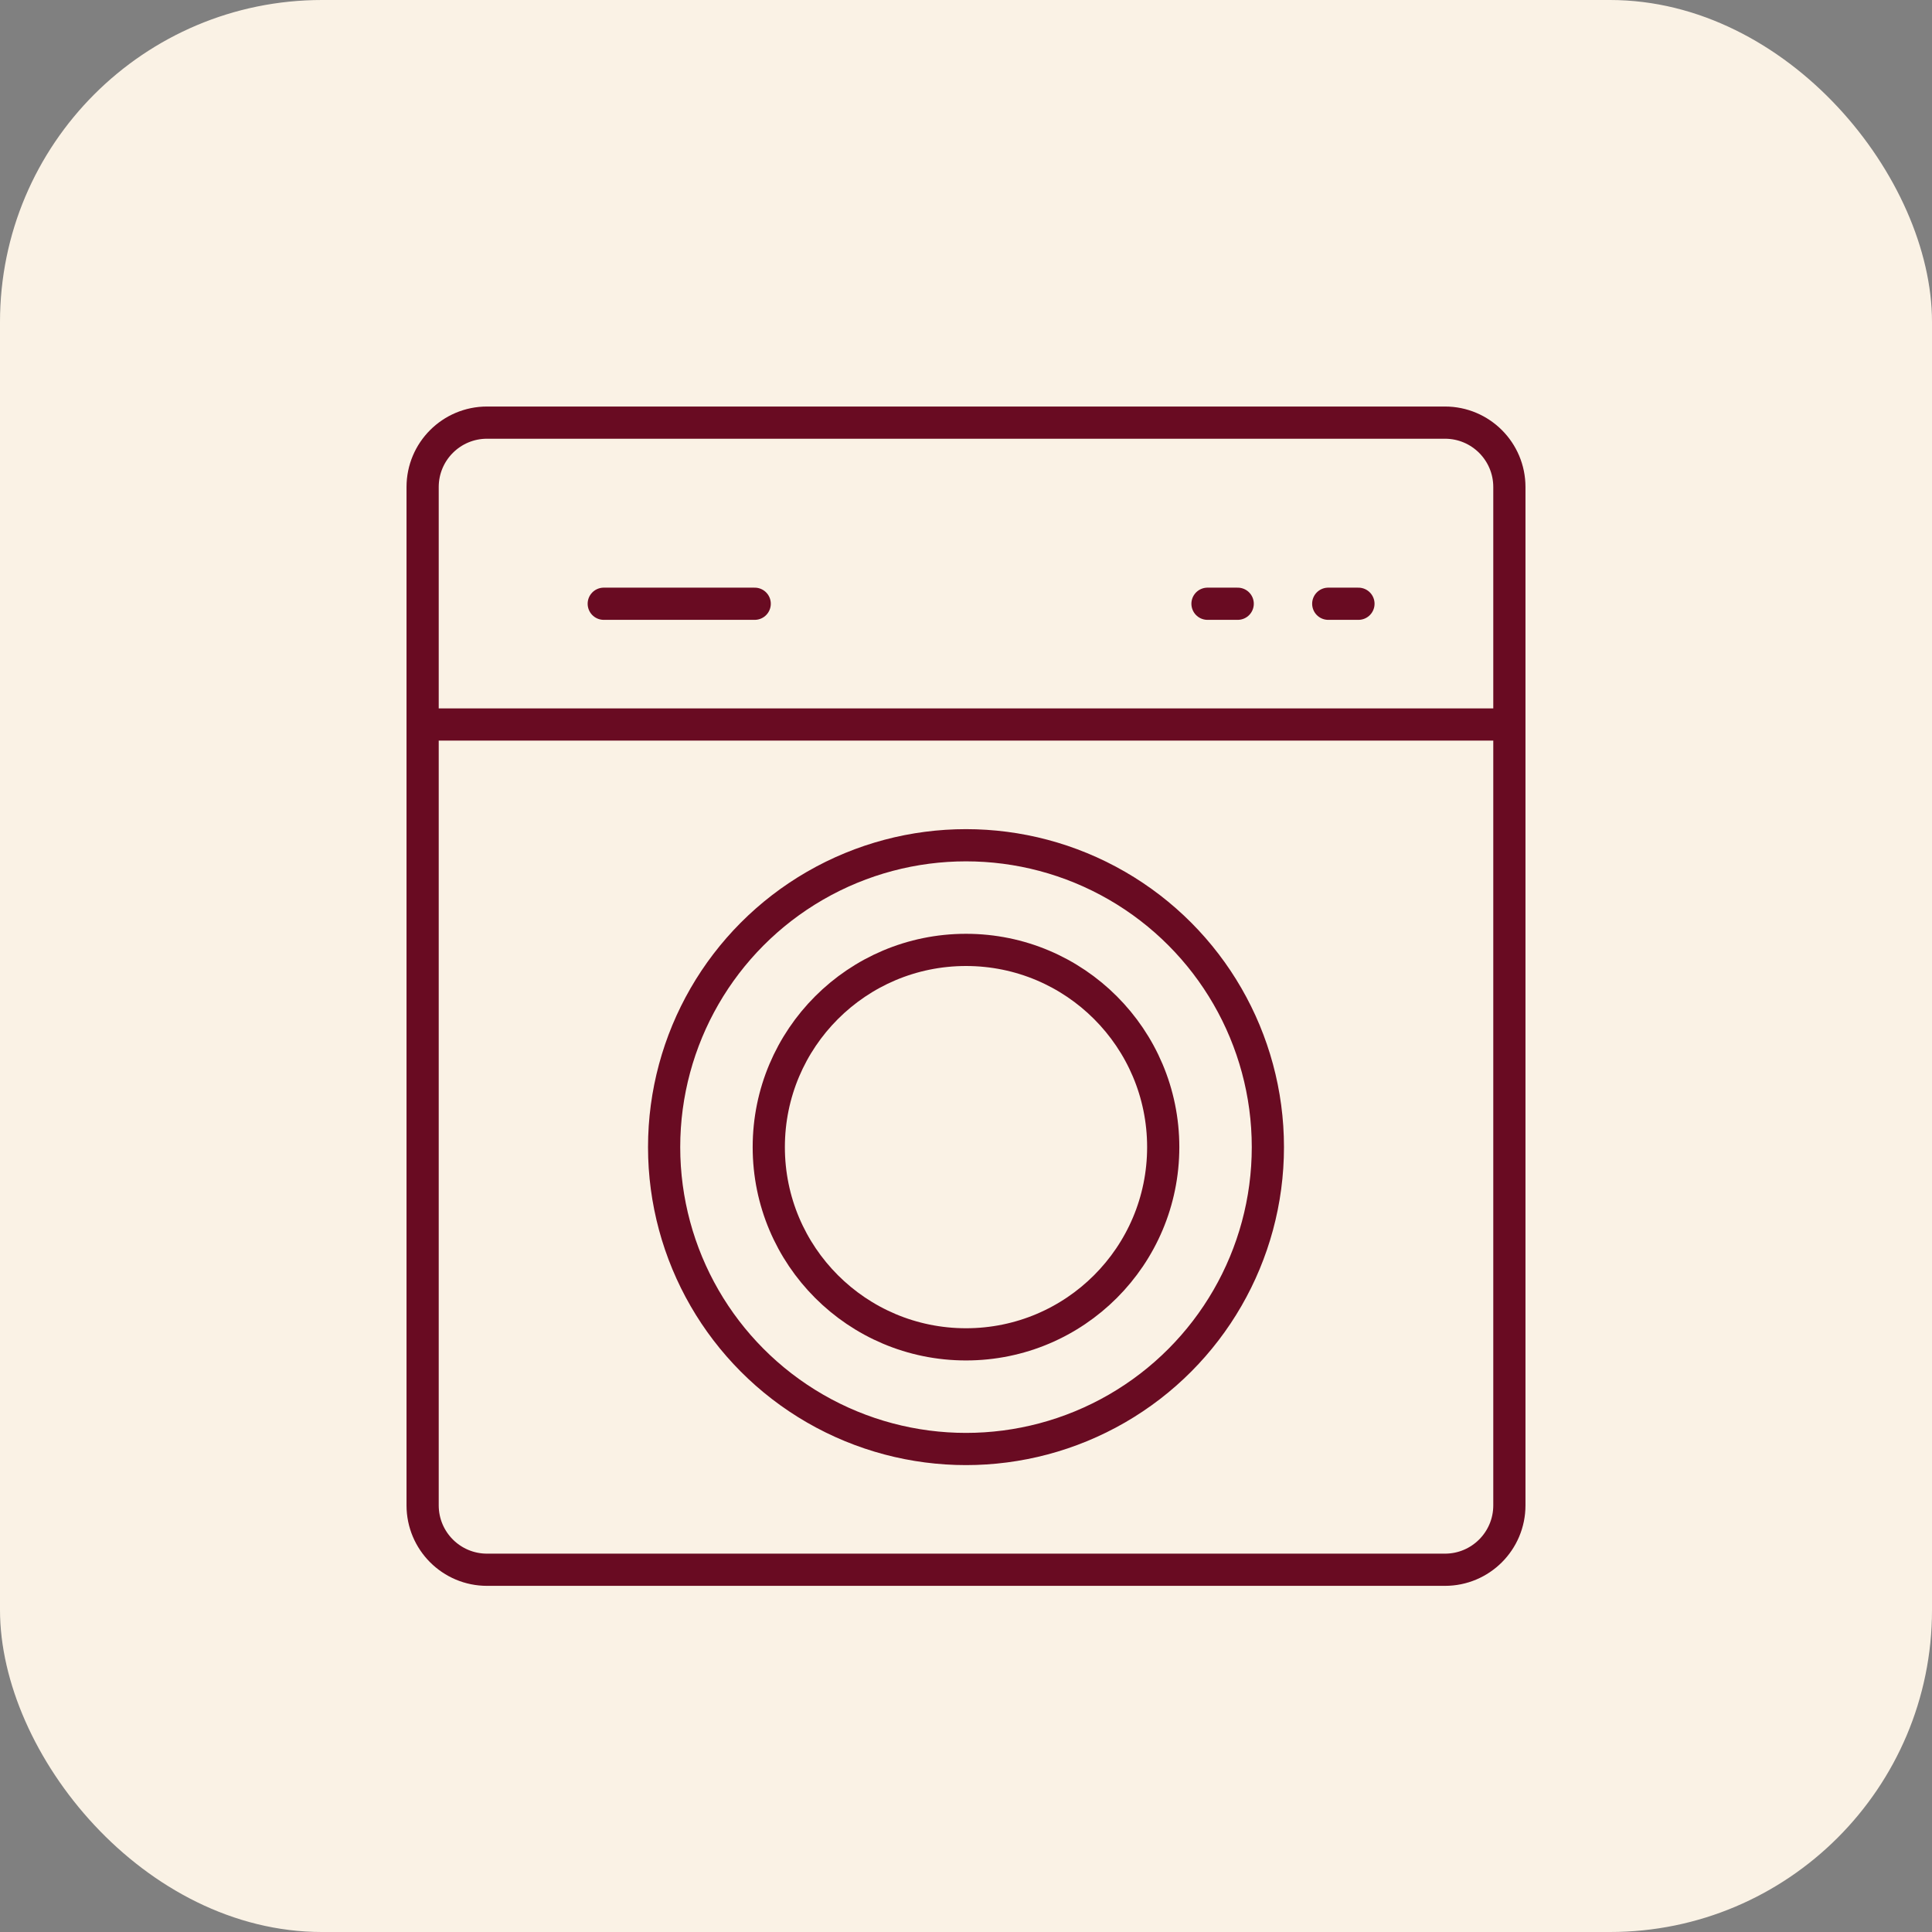
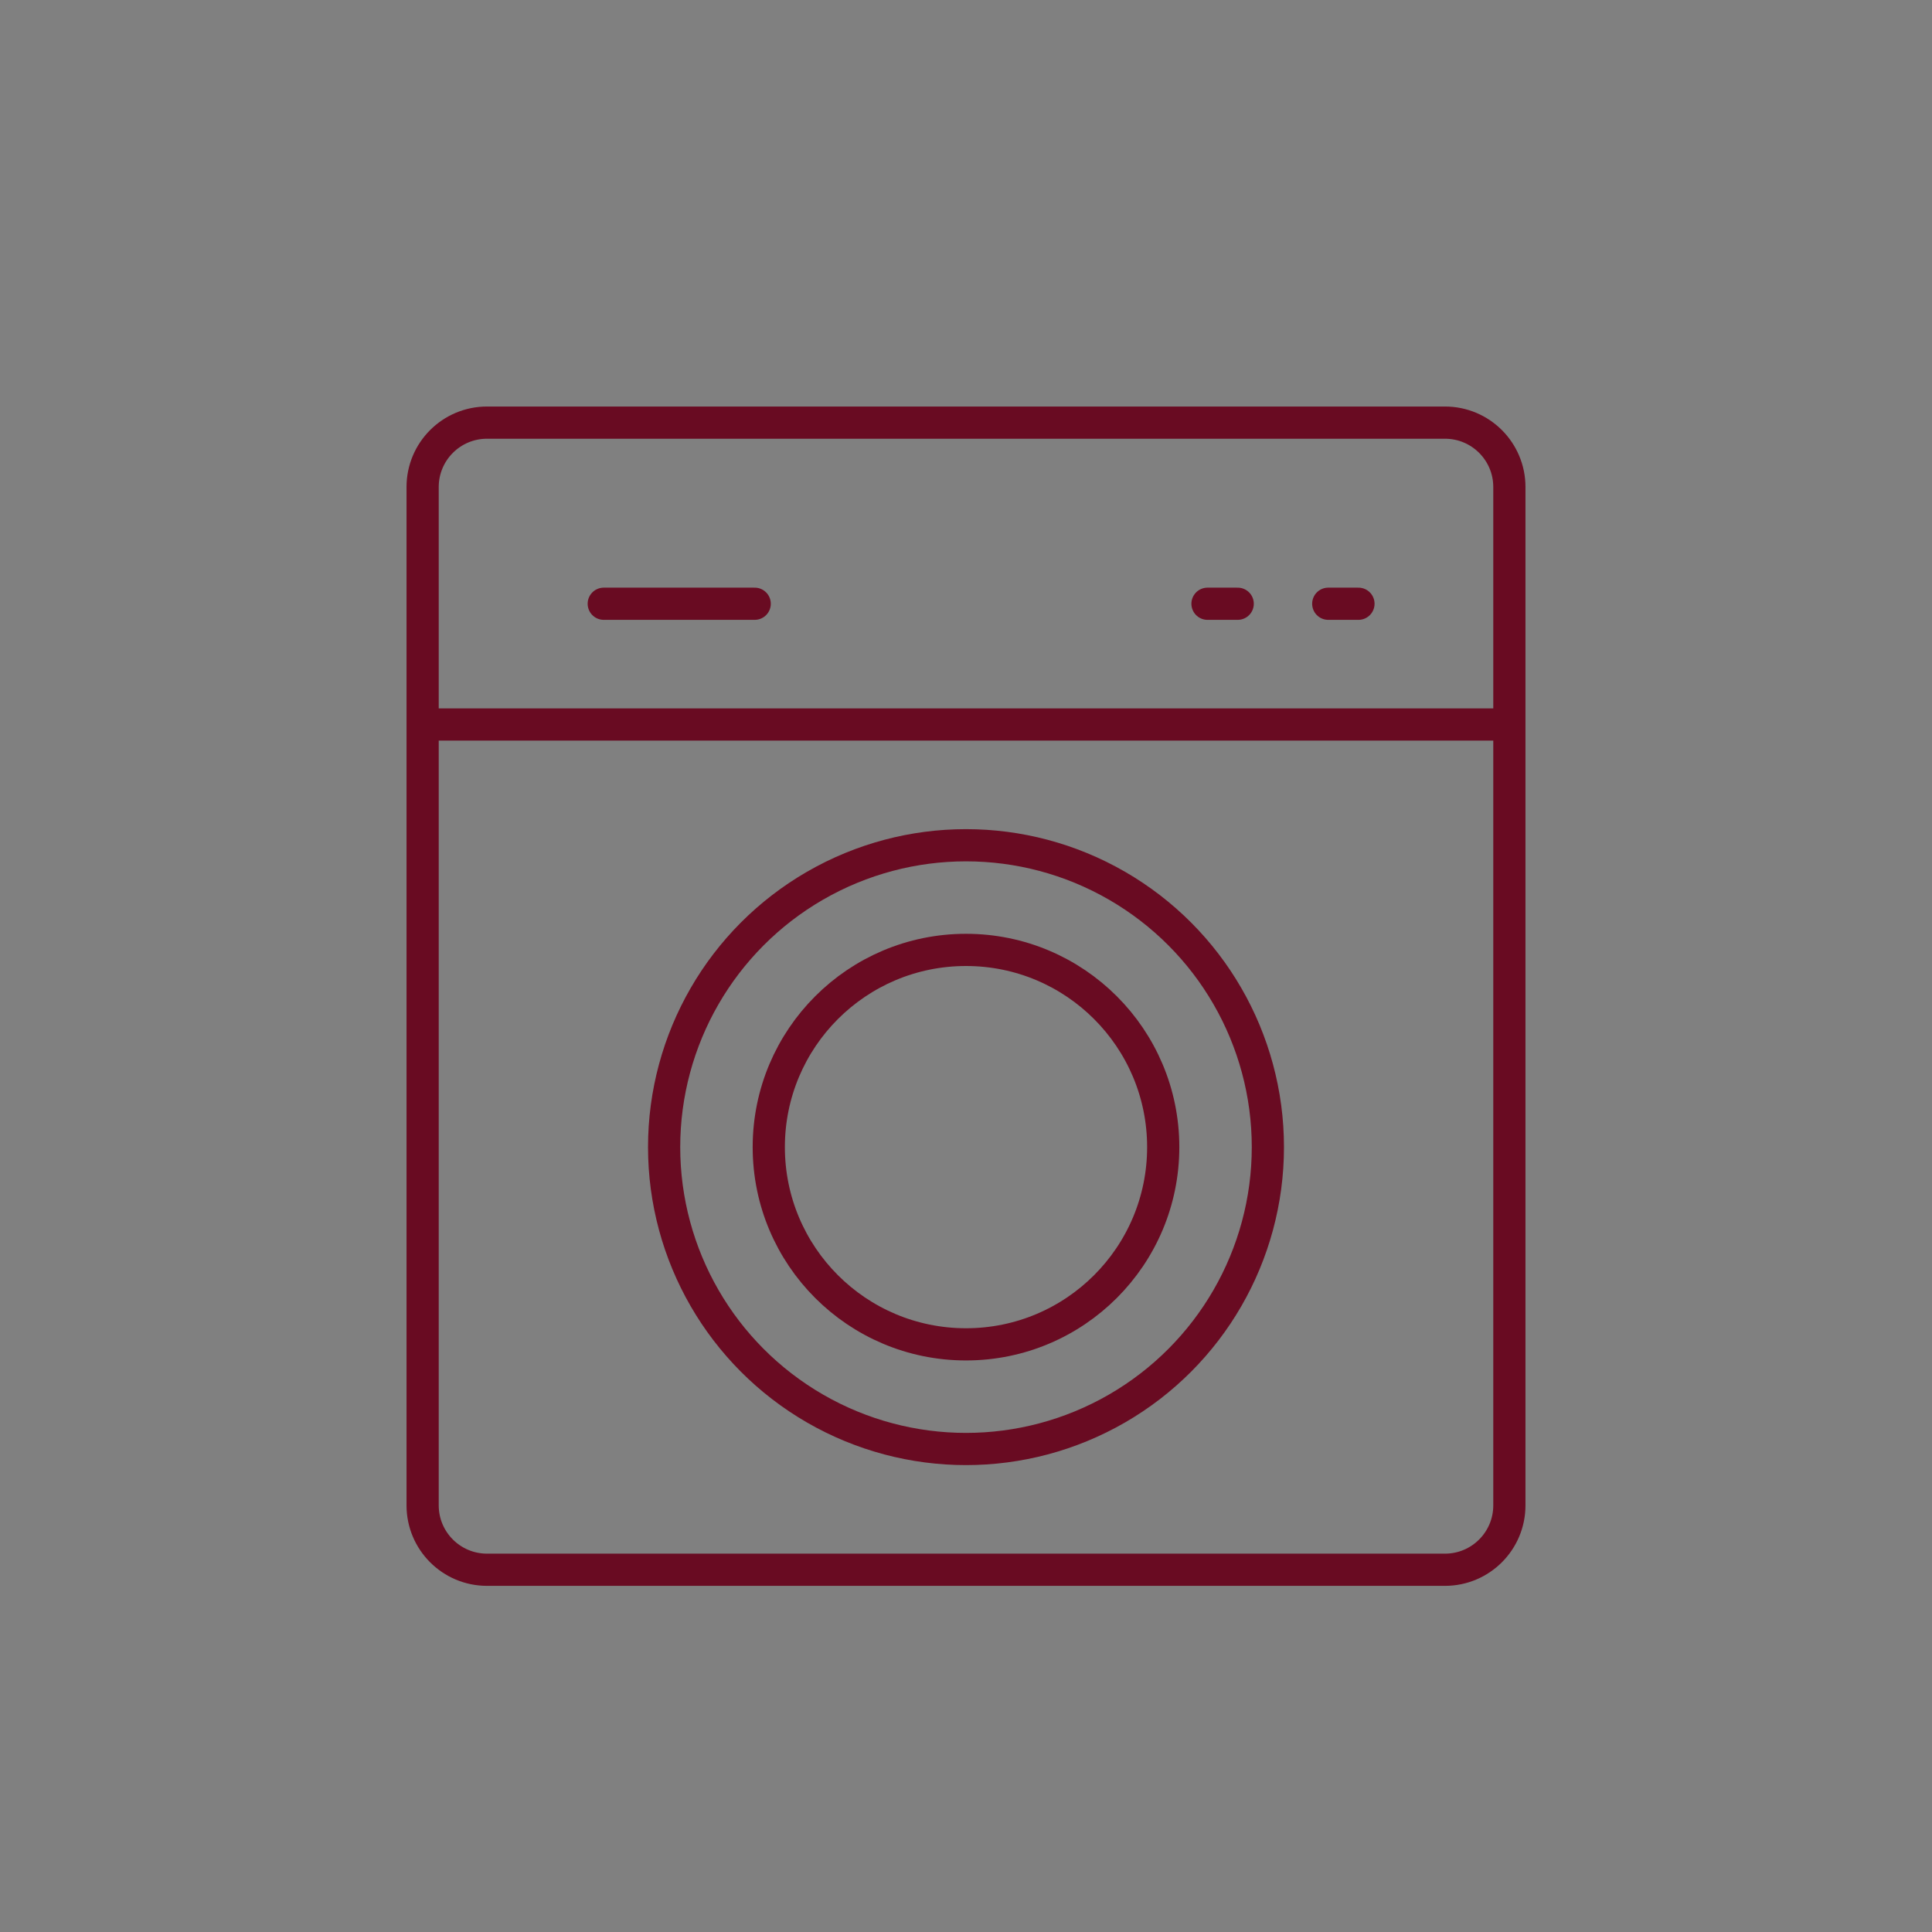
<svg xmlns="http://www.w3.org/2000/svg" width="60" height="60" viewBox="0 0 60 60" fill="none">
  <rect x="0" y="0" width="60" height="60" fill="#808080" stroke="none" />
-   <rect width="60" height="60" rx="10" fill="#FAF2E5" />
  <path d="M13.125 15.125C13.125 14.02 14.02 13.125 15.125 13.125H44.875C45.98 13.125 46.875 14.02 46.875 15.125V46.75C46.875 47.855 45.98 48.75 44.875 48.75H15.125C14.02 48.75 13.125 47.855 13.125 46.75V15.125Z" stroke="#690B22" stroke-linejoin="round" />
  <path d="M13.125 22.5H46.875" stroke="#690B22" stroke-linejoin="round" />
  <circle cx="30" cy="35.625" r="9.375" stroke="#690B22" />
  <circle cx="30" cy="35.625" r="6.125" stroke="#690B22" />
  <path d="M42.188 18.75H41.25" stroke="#690B22" stroke-linecap="round" stroke-linejoin="round" />
  <path d="M38.438 18.75H37.5" stroke="#690B22" stroke-linecap="round" stroke-linejoin="round" />
  <path d="M23.438 18.75H18.75" stroke="#690B22" stroke-linecap="round" stroke-linejoin="round" />
</svg>